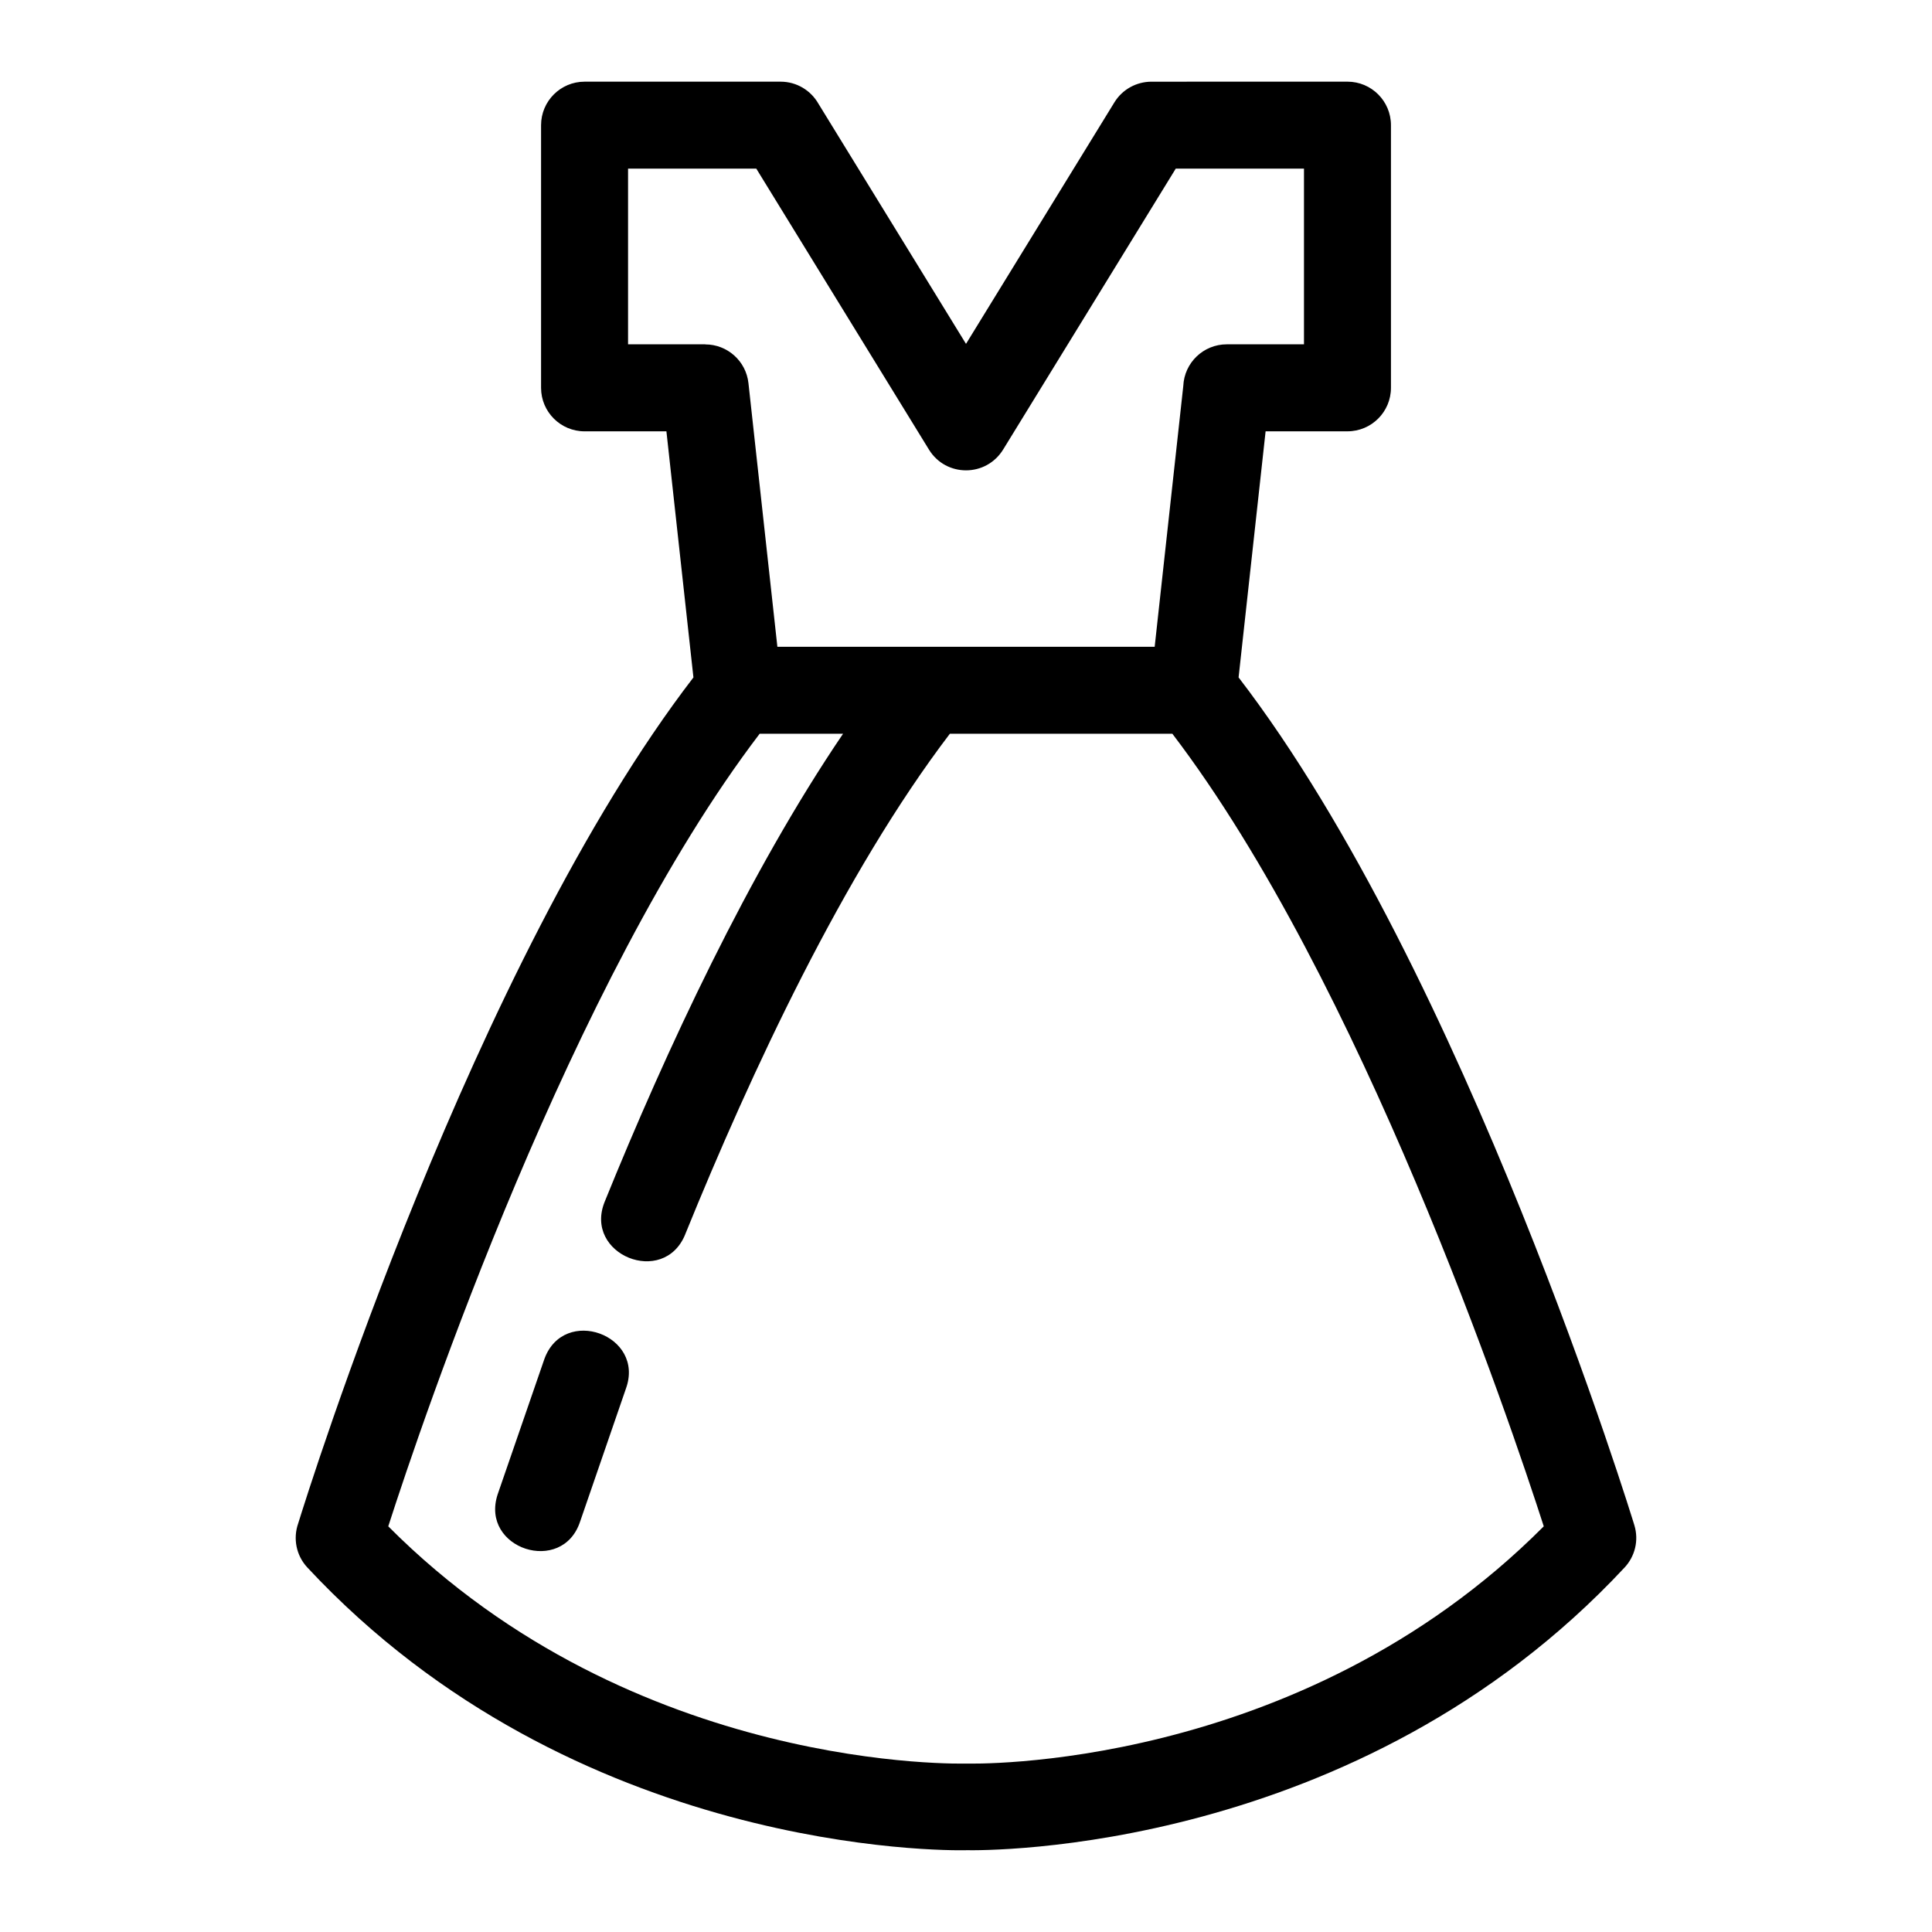
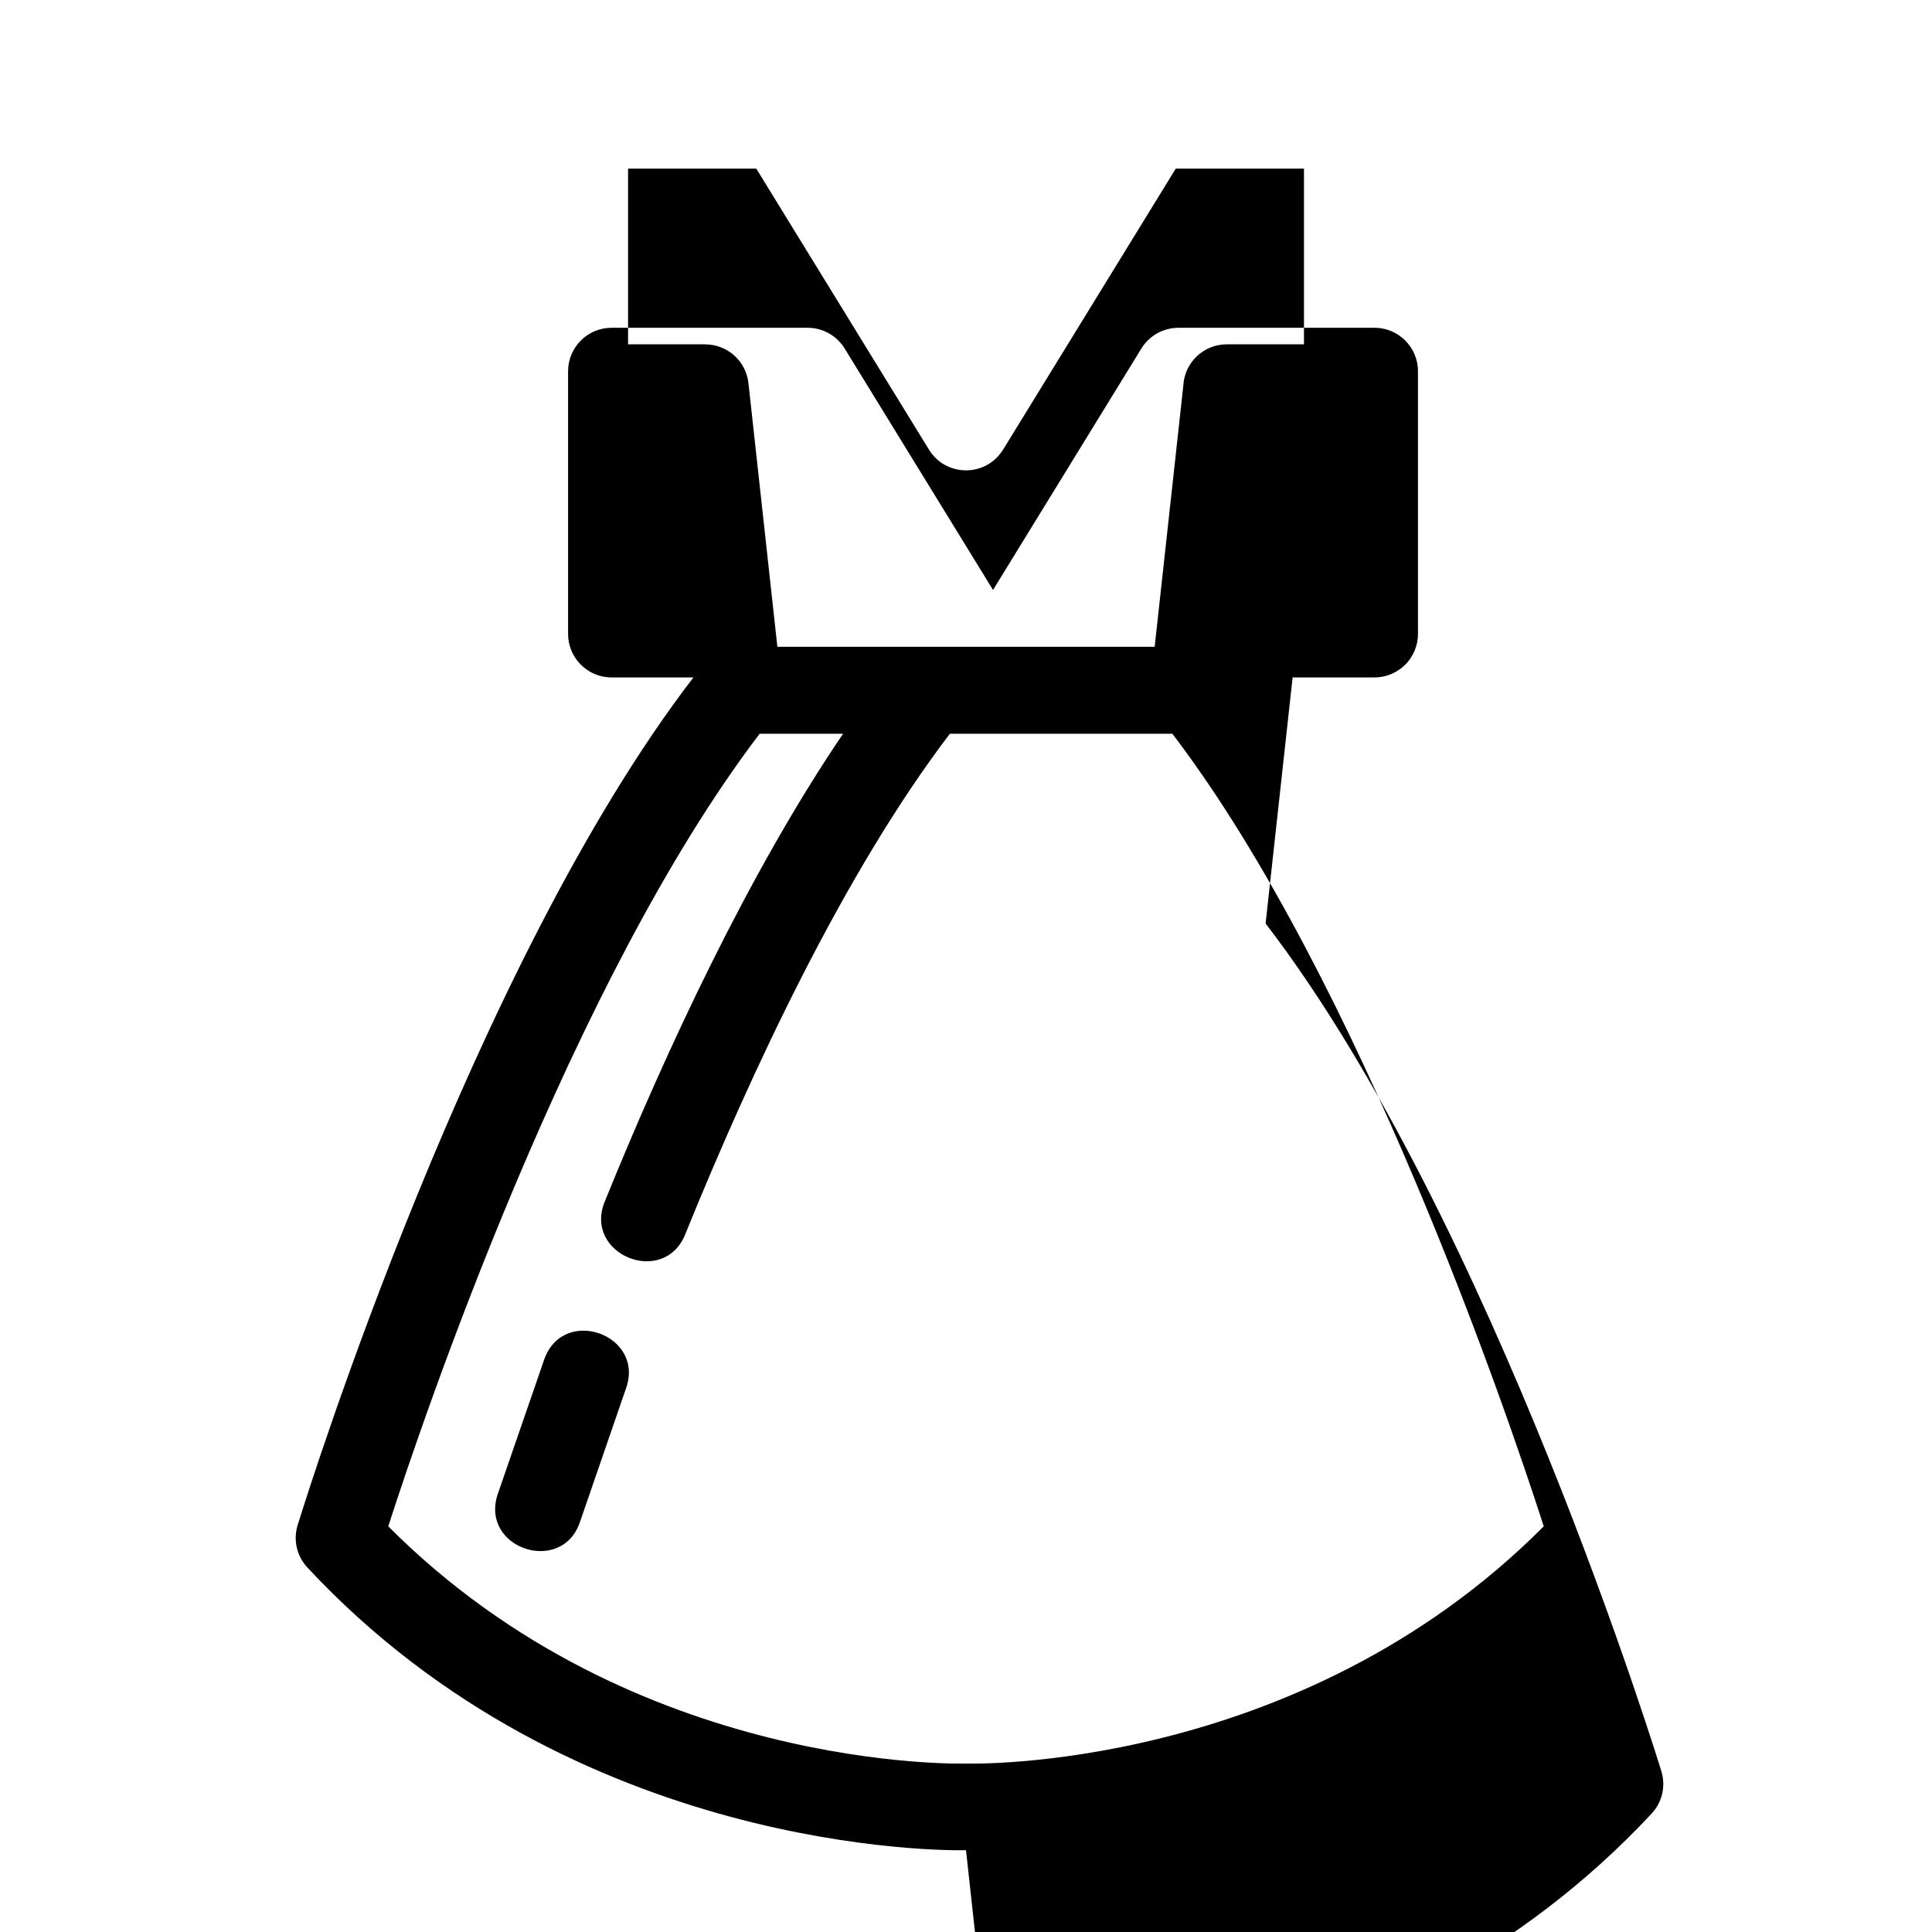
<svg xmlns="http://www.w3.org/2000/svg" fill="#000000" width="800px" height="800px" version="1.1" viewBox="144 144 512 512">
-   <path d="m400 634.33c-5.129 0.102-103.71 1.09-174.55-74.93-3.012-3.238-3.801-7.746-2.434-11.652 2.703-8.73 46.402-148.28 104.75-224.22l-7.16-65.219h-21.691c-6.359 0-11.527-5.16-11.527-11.527v-69.609c0-6.359 5.164-11.527 11.527-11.527h51.953c4.285 0 8.02 2.344 10.008 5.812l39.125 63.672 39.32-63.992c2.172-3.535 5.949-5.481 9.82-5.488l51.949-0.008c6.367 0 11.527 5.164 11.527 11.527v69.609c0 6.367-5.16 11.527-11.527 11.527h-21.691l-7.16 65.219c60.16 78.297 104.75 224.23 104.88 224.66 1.25 4.07 0.133 8.301-2.57 11.203-70.848 76.023-169.43 75.035-174.55 74.934zm-102.25-87.152c-4.676 14.398-26.562 7.297-21.879-7.117l12.391-35.898c5.16-14.227 26.773-6.387 21.613 7.836l-12.121 35.18zm27.848-76.078c-5.695 14.055-27.039 5.398-21.344-8.645 16.262-40.09 38.219-87.258 63.164-124h-22.102c-50.051 65.684-89.254 181.59-98.422 210.04 65.301 65.586 152.82 62.863 153.33 62.867 0.258 0 87.711 2.59 152.89-62.867-9.176-28.457-48.379-144.36-98.422-210.04h-58.969c-28.117 36.922-52.691 89.703-70.129 132.64zm24.414-155.7h99.988l7.582-69.117c0.262-6.137 5.32-11.031 11.516-11.031h20.469v-46.559h-33.984l-45.664 74.316c-4.539 7.527-15.238 7.461-19.727 0.156l-45.766-74.473h-33.984v46.559h20.469v0.023c5.809-0.008 10.805 4.379 11.438 10.289z" />
+   <path d="m400 634.33c-5.129 0.102-103.71 1.09-174.55-74.93-3.012-3.238-3.801-7.746-2.434-11.652 2.703-8.73 46.402-148.28 104.75-224.22h-21.691c-6.359 0-11.527-5.16-11.527-11.527v-69.609c0-6.359 5.164-11.527 11.527-11.527h51.953c4.285 0 8.02 2.344 10.008 5.812l39.125 63.672 39.32-63.992c2.172-3.535 5.949-5.481 9.82-5.488l51.949-0.008c6.367 0 11.527 5.164 11.527 11.527v69.609c0 6.367-5.16 11.527-11.527 11.527h-21.691l-7.16 65.219c60.16 78.297 104.75 224.23 104.88 224.66 1.25 4.07 0.133 8.301-2.57 11.203-70.848 76.023-169.43 75.035-174.55 74.934zm-102.25-87.152c-4.676 14.398-26.562 7.297-21.879-7.117l12.391-35.898c5.16-14.227 26.773-6.387 21.613 7.836l-12.121 35.18zm27.848-76.078c-5.695 14.055-27.039 5.398-21.344-8.645 16.262-40.09 38.219-87.258 63.164-124h-22.102c-50.051 65.684-89.254 181.59-98.422 210.04 65.301 65.586 152.82 62.863 153.33 62.867 0.258 0 87.711 2.59 152.89-62.867-9.176-28.457-48.379-144.36-98.422-210.04h-58.969c-28.117 36.922-52.691 89.703-70.129 132.64zm24.414-155.7h99.988l7.582-69.117c0.262-6.137 5.32-11.031 11.516-11.031h20.469v-46.559h-33.984l-45.664 74.316c-4.539 7.527-15.238 7.461-19.727 0.156l-45.766-74.473h-33.984v46.559h20.469v0.023c5.809-0.008 10.805 4.379 11.438 10.289z" />
</svg>